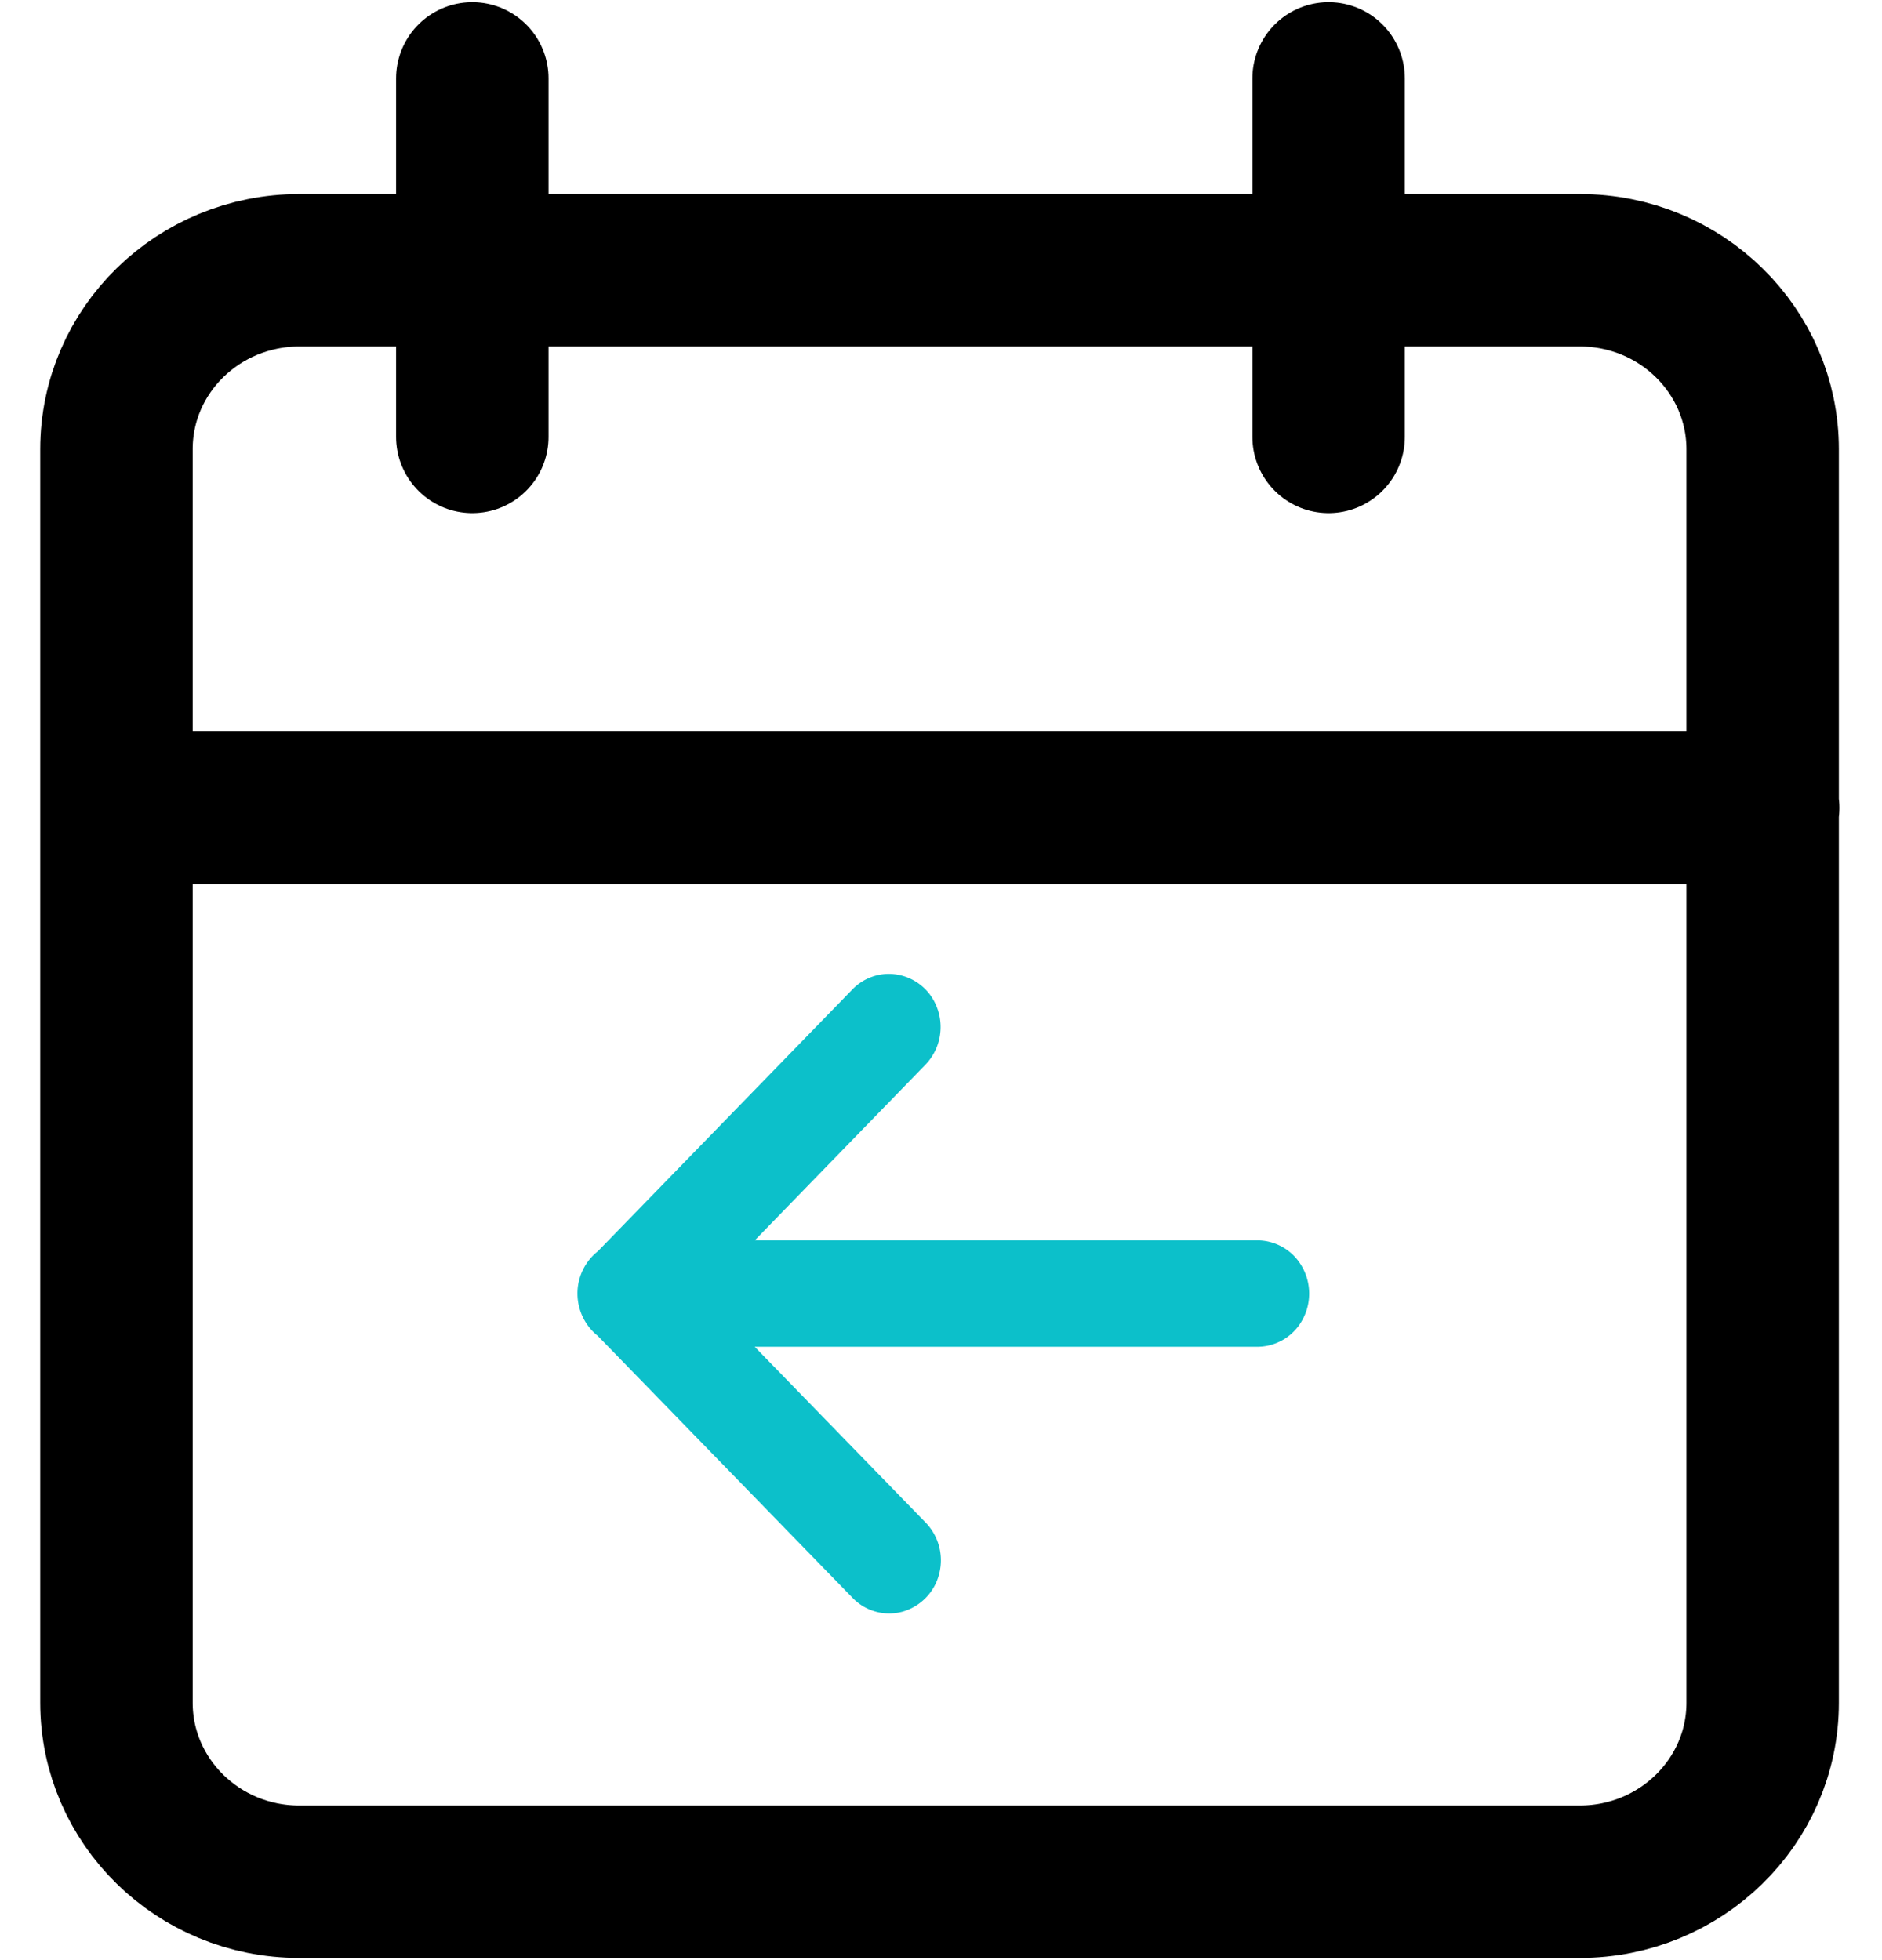
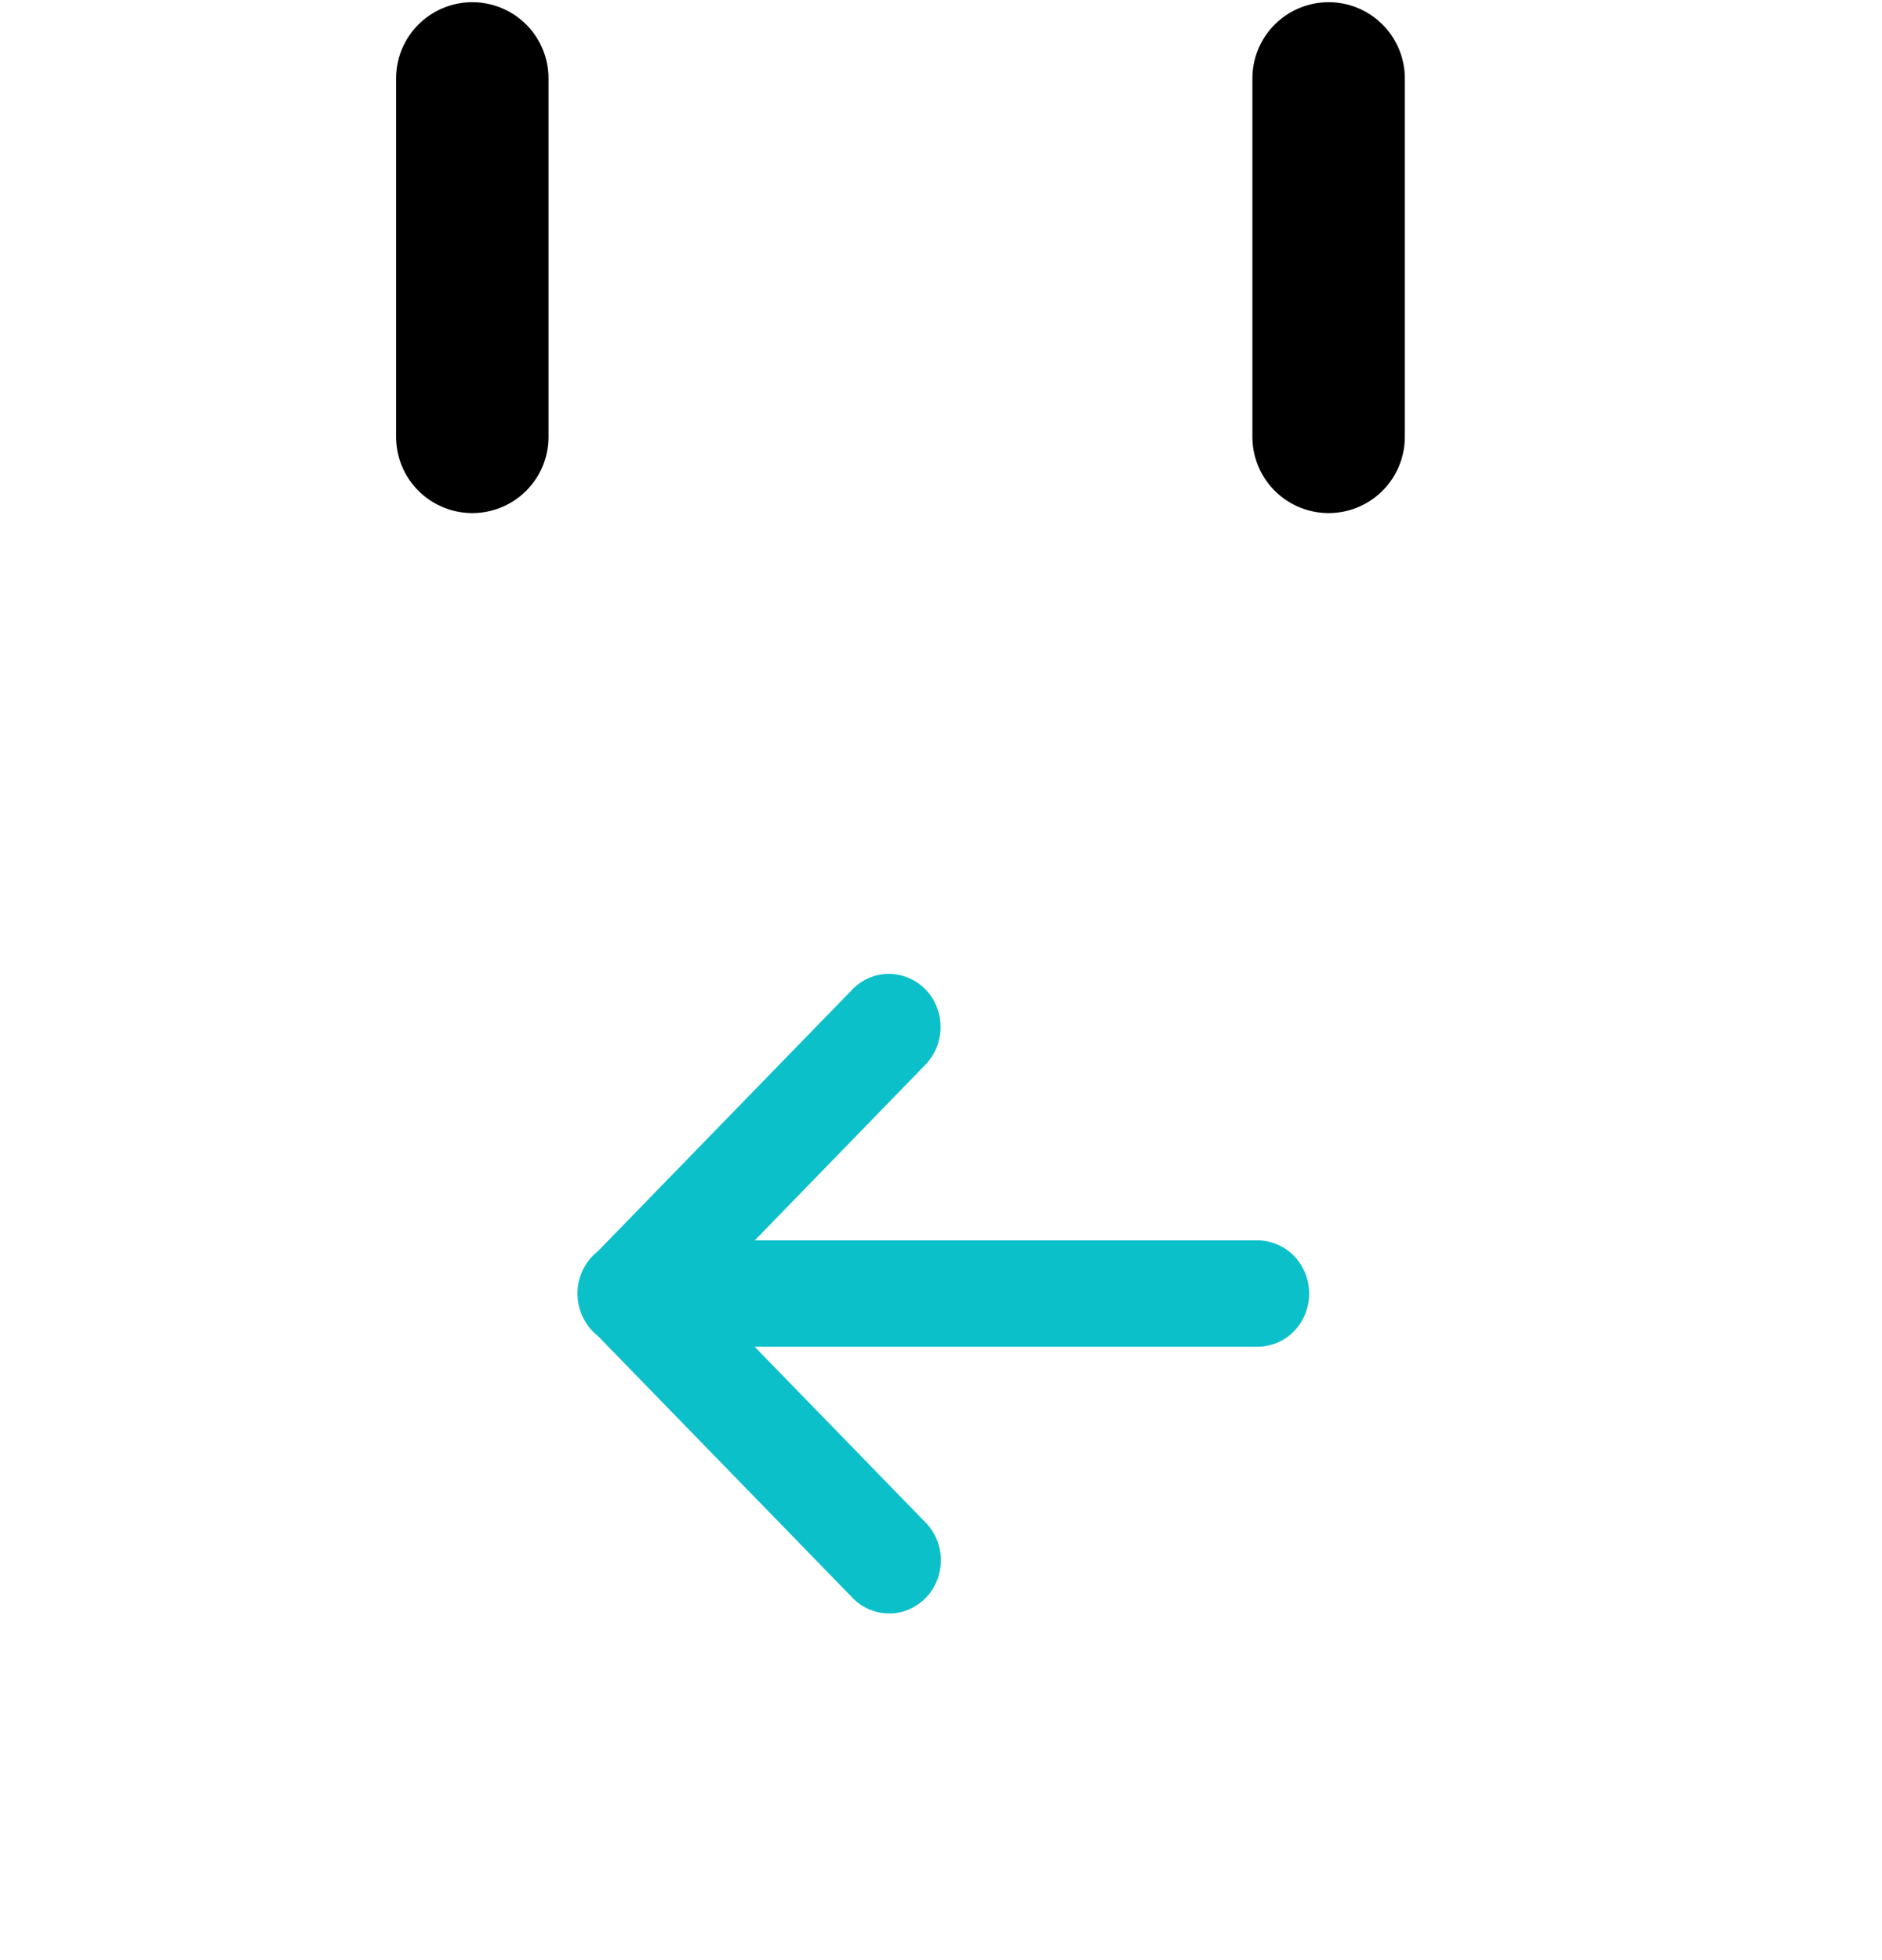
<svg xmlns="http://www.w3.org/2000/svg" width="24" height="25" viewBox="0 0 24 25">
  <g fill="none" fill-rule="evenodd">
-     <path d="M3.817 3.447h16.33c1.29 0 2.331 1.026 2.331 2.283v15.987c0 1.264-1.048 2.283-2.332 2.283H3.816c-1.29 0-2.331-1.026-2.331-2.283V5.73c0-1.264 1.047-2.283 2.332-2.283zM1.485 10.304h21" stroke="#000" stroke-width="1.944" stroke-linecap="round" stroke-linejoin="round" />
    <path d="M11.317 12.421a.651.651 0 0 0-.454.206l-3.239 3.332a.686.686 0 0 0-.26.538c0 .211.095.41.258.54l3.241 3.333a.647.647 0 0 0 .642.187.67.67 0 0 0 .472-.485.692.692 0 0 0-.181-.661l-2.172-2.234h6.402a.656.656 0 0 0 .579-.336.695.695 0 0 0 0-.684.656.656 0 0 0-.58-.337h-6.4l2.17-2.234a.693.693 0 0 0 .148-.75.659.659 0 0 0-.626-.415z" fill="#0CC0CA" fill-rule="nonzero" />
    <path stroke="#000" stroke-width="1.944" stroke-linecap="round" stroke-linejoin="round" d="M16.943 1v4.572M6.023 1v4.572" />
  </g>
</svg>